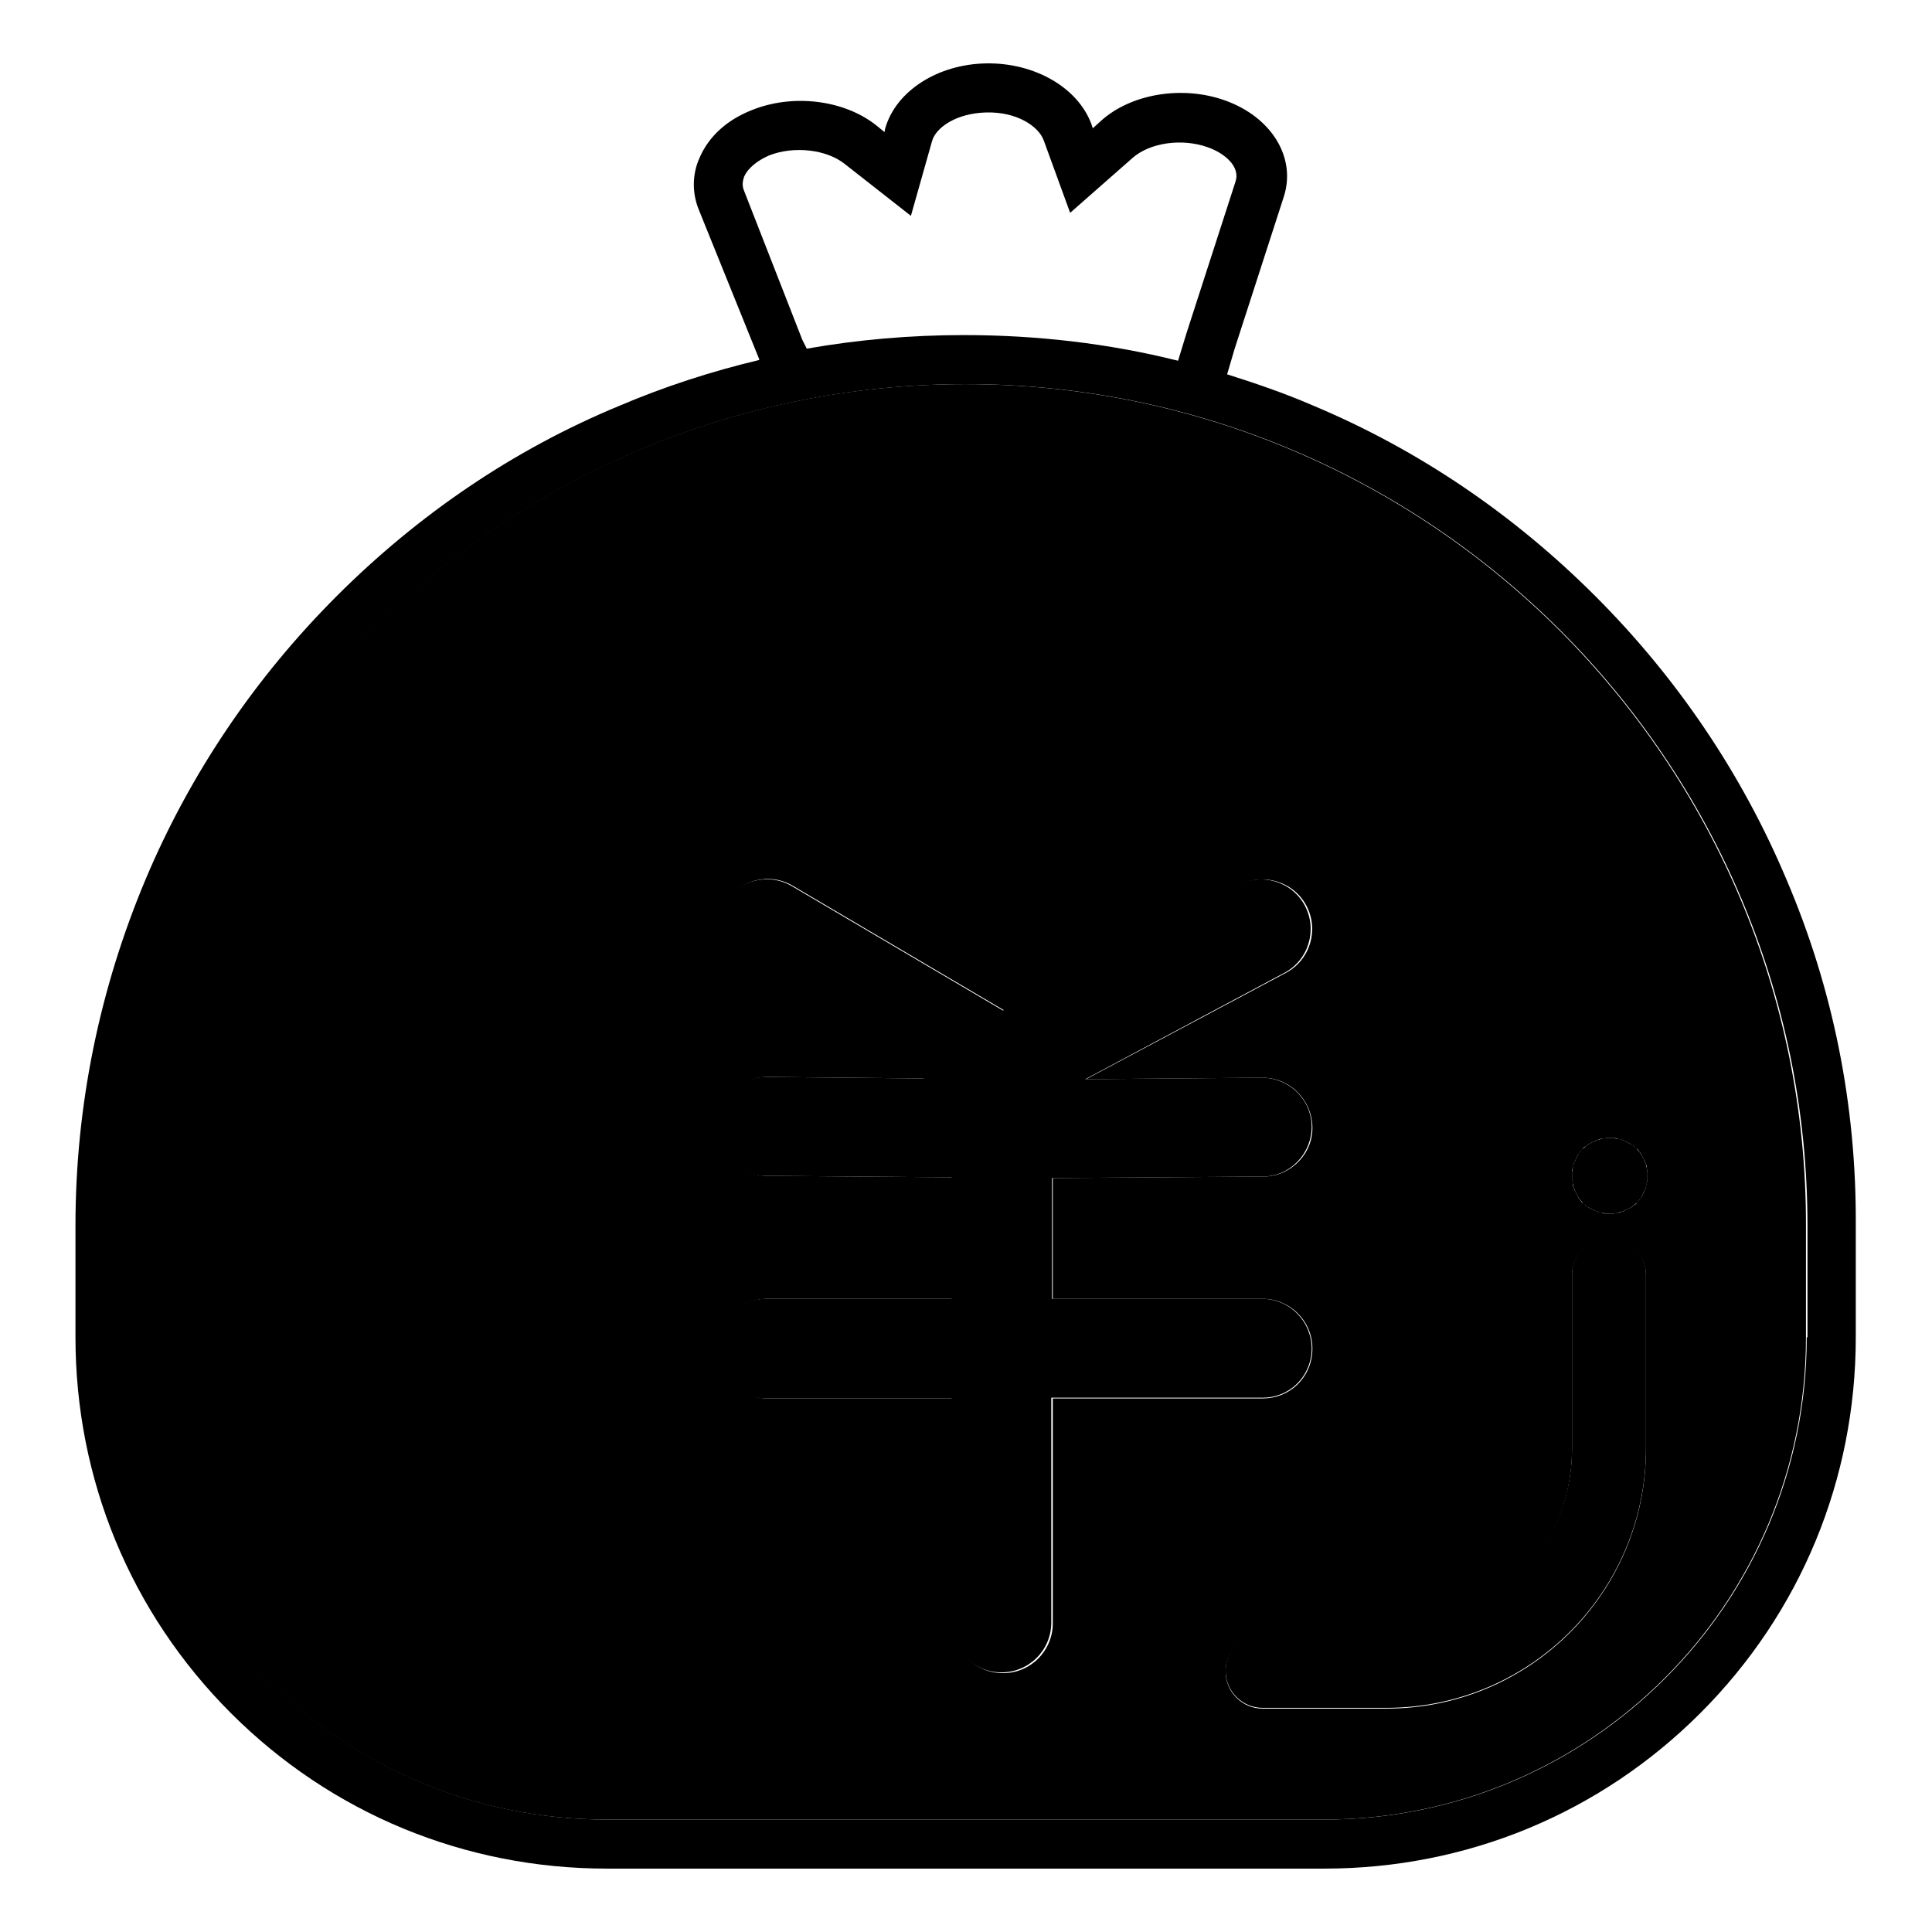
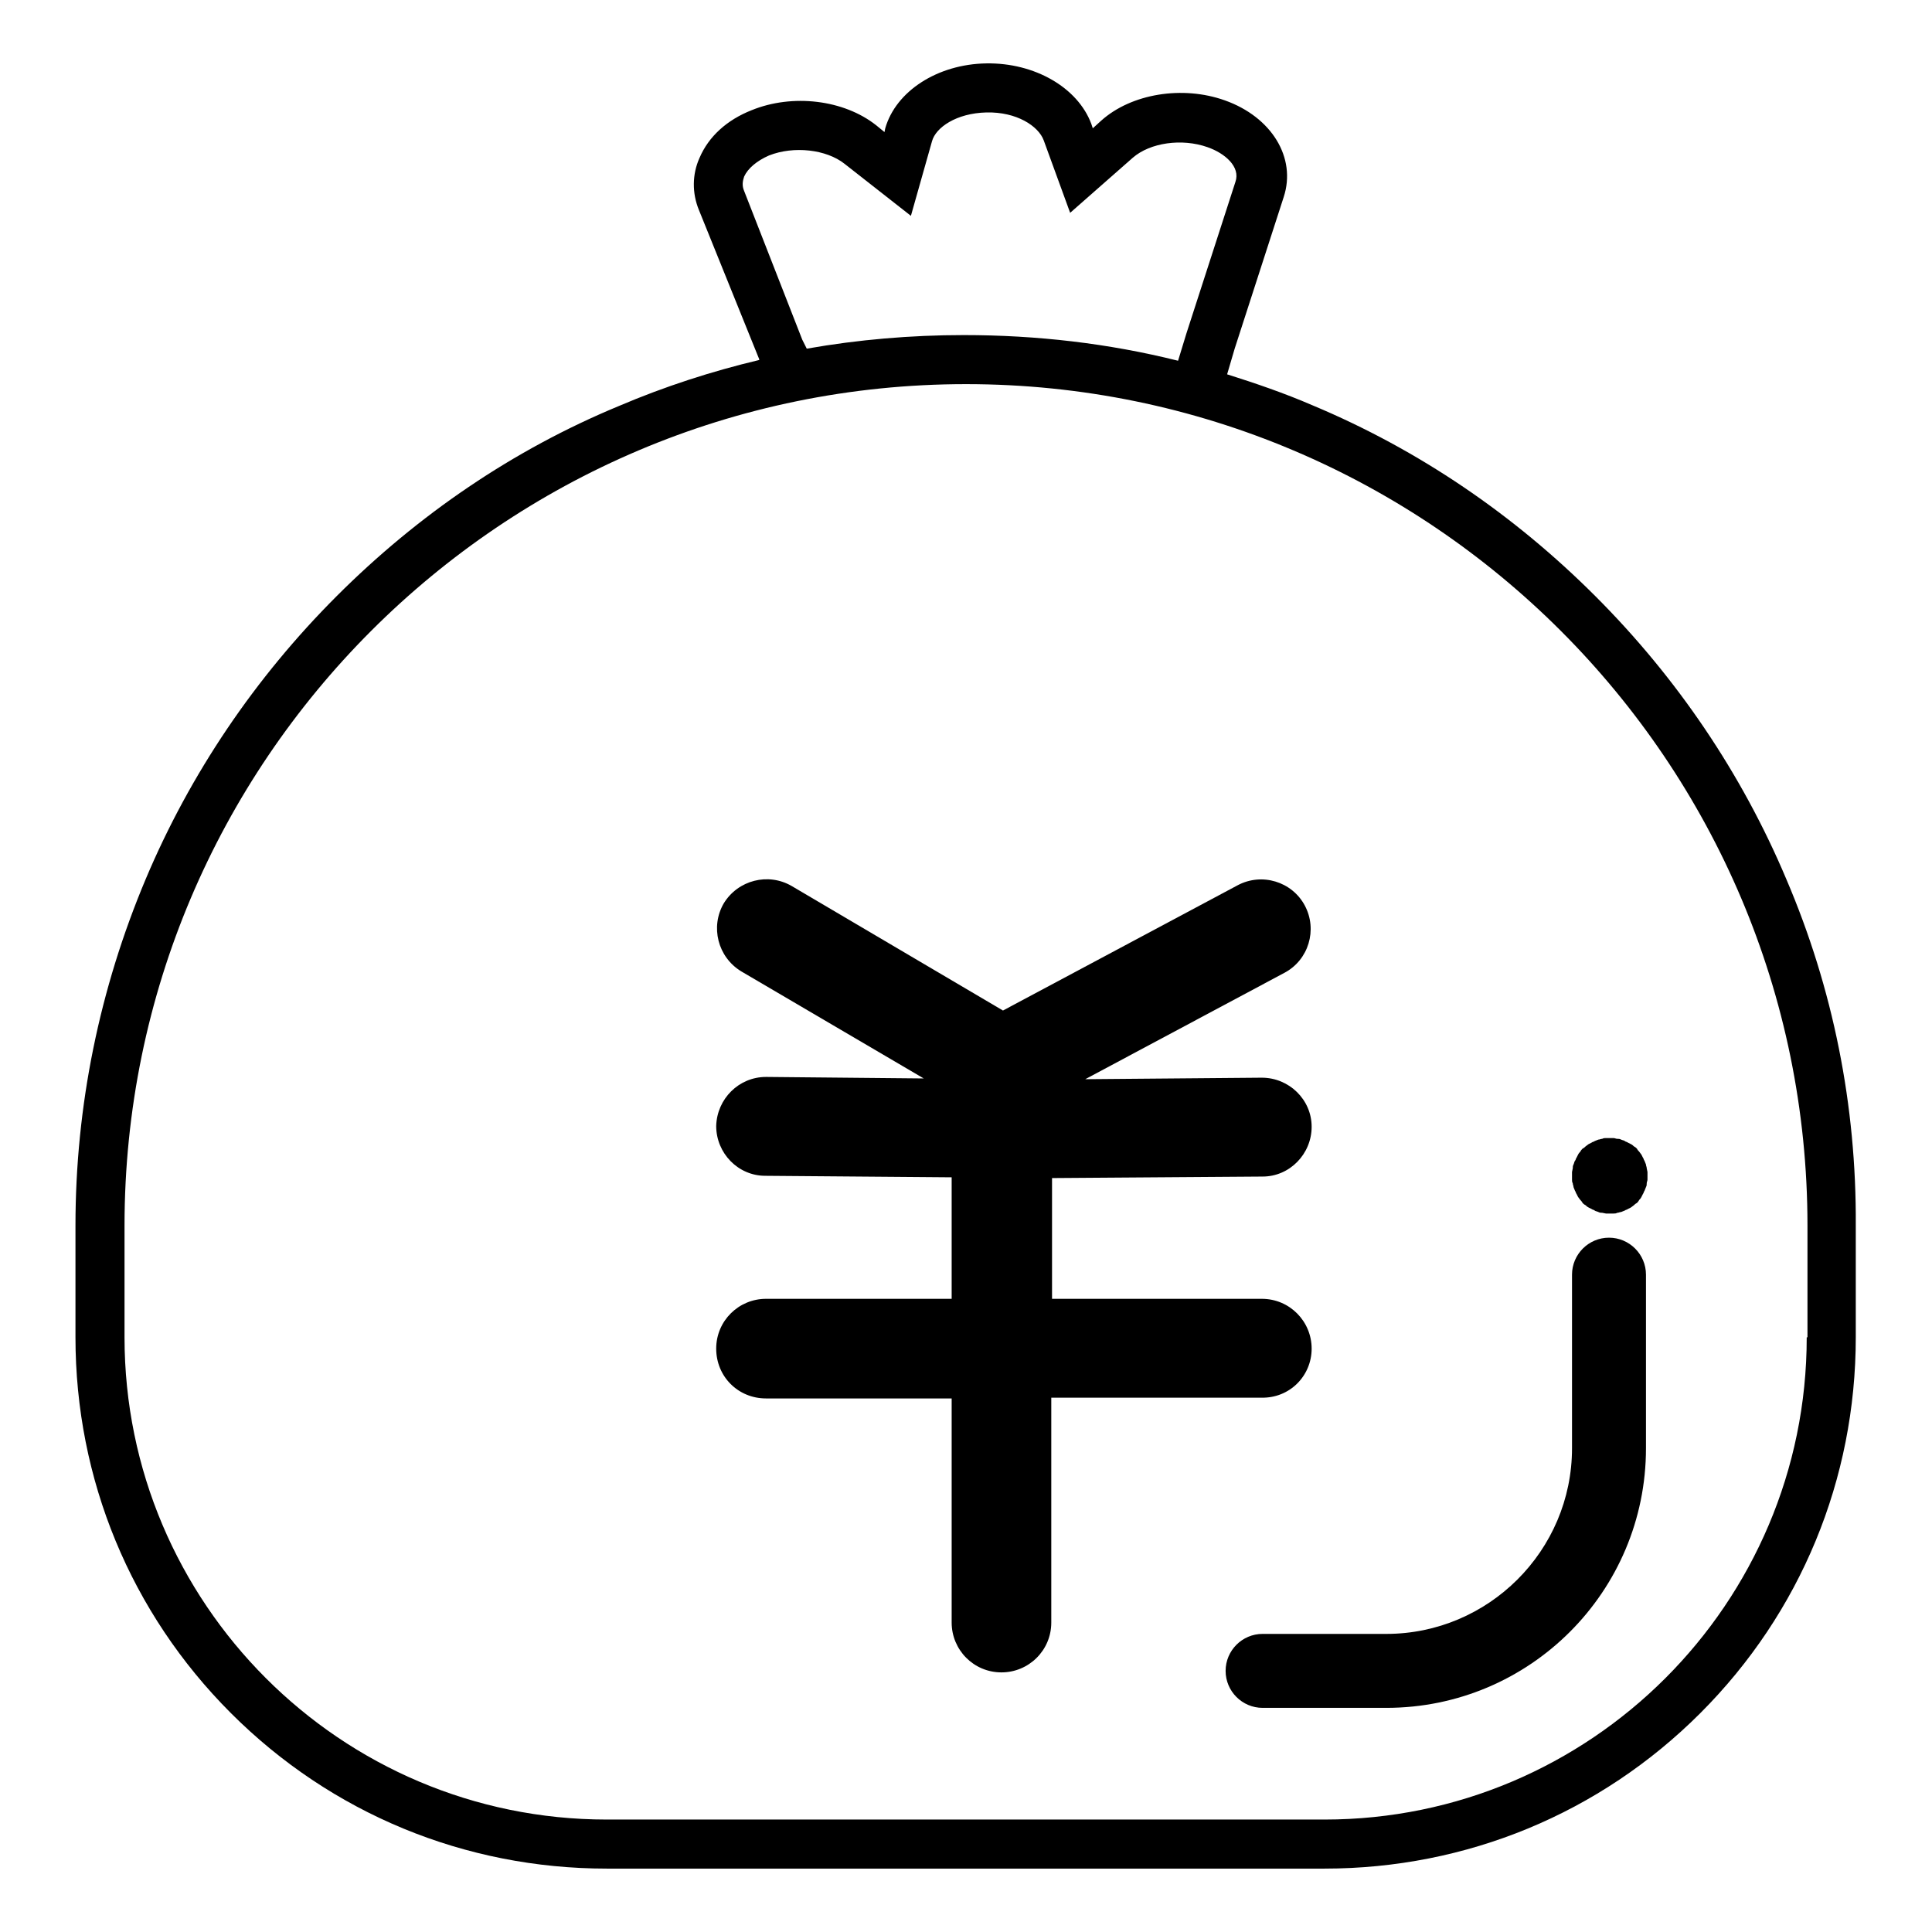
<svg xmlns="http://www.w3.org/2000/svg" version="1.1" x="0px" y="0px" viewBox="0 0 256 256" enable-background="new 0 0 256 256" xml:space="preserve">
  <g>
-     <path fill="#000000" d="M127.9,50.9c-61.5,0-111.5,50-111.5,111.5v14.8c0,35.3,28.7,63.9,63.9,63.9h95.1 c35.3,0,63.9-28.7,63.9-63.9v-14.8C239.4,100.9,189.4,50.9,127.9,50.9L127.9,50.9z M139.5,215.1c0,3.6-2.9,6.6-6.6,6.6 c-3.6,0-6.6-2.9-6.6-6.6v-29.8h-24.6c-3.6,0-6.6-2.9-6.6-6.6s2.9-6.6,6.6-6.6h24.6v-16.1l-24.7-0.2c-3.6,0-6.5-3-6.5-6.6 c0-3.6,3-6.5,6.6-6.5h0.1l20.8,0.2l-24.2-14.2c-3.1-1.8-4.2-5.8-2.3-9c1.8-3.1,5.8-4.2,9-2.3l28,16.5l31.1-16.6 c3.2-1.7,7.2-0.5,8.9,2.7c1.7,3.2,0.5,7.2-2.7,8.9L143.9,143l23.3-0.2h0.1c3.6,0,6.5,2.9,6.6,6.5s-2.9,6.6-6.5,6.6l-27.9,0.2v16 h27.8c3.6,0,6.6,2.9,6.6,6.6s-2.9,6.6-6.6,6.6h-27.8V215.1L139.5,215.1z M208.3,155.3c0-0.2,0-0.3,0.1-0.5c0-0.2,0.1-0.3,0.1-0.5 c0.1-0.2,0.1-0.3,0.2-0.5c0.1-0.1,0.1-0.3,0.2-0.4l0.2-0.4c0.1-0.1,0.2-0.3,0.3-0.4c0.1-0.1,0.2-0.2,0.3-0.4 c0.1-0.1,0.2-0.2,0.4-0.3s0.2-0.2,0.4-0.3l0.4-0.2c0.1-0.1,0.3-0.1,0.4-0.2c0.1-0.1,0.3-0.1,0.5-0.2c0.2-0.1,0.3-0.1,0.5-0.1 l0.5-0.1c0.3,0,0.7,0,1,0c0.2,0,0.3,0,0.5,0.1c0.2,0,0.3,0.1,0.5,0.1c0.2,0.1,0.3,0.1,0.5,0.2c0.1,0.1,0.3,0.1,0.4,0.2l0.4,0.2 c0.1,0.1,0.3,0.2,0.4,0.3c0.1,0.1,0.2,0.2,0.4,0.3c0.1,0.1,0.2,0.2,0.3,0.4c0.1,0.1,0.2,0.2,0.3,0.4l0.2,0.4 c0.1,0.1,0.1,0.3,0.2,0.4c0.1,0.1,0.1,0.3,0.2,0.5c0.1,0.2,0.1,0.3,0.1,0.5l0.1,0.5c0,0.2,0,0.3,0,0.5c0,0.2,0,0.3,0,0.5 c0,0.2-0.1,0.3-0.1,0.5c0,0.2-0.1,0.3-0.1,0.5c-0.1,0.2-0.1,0.3-0.2,0.5c-0.1,0.2-0.1,0.3-0.2,0.4l-0.2,0.4 c-0.1,0.1-0.2,0.3-0.3,0.4c-0.1,0.1-0.2,0.2-0.3,0.4c-0.1,0.1-0.2,0.2-0.4,0.3c-0.1,0.1-0.2,0.2-0.4,0.3l-0.4,0.2 c-0.1,0.1-0.3,0.1-0.4,0.2c-0.1,0.1-0.3,0.1-0.5,0.2c-0.2,0.1-0.3,0.1-0.5,0.1c-0.2,0-0.3,0.1-0.5,0.1c-0.2,0-0.3,0-0.5,0 c-0.2,0-0.3,0-0.5,0c-0.2,0-0.3,0-0.5-0.1c-0.2,0-0.3-0.1-0.5-0.1c-0.2-0.1-0.3-0.1-0.5-0.2c-0.1-0.1-0.3-0.1-0.4-0.2l-0.4-0.2 c-0.1-0.1-0.3-0.2-0.4-0.3c-0.1-0.1-0.2-0.2-0.4-0.3c-0.1-0.1-0.2-0.2-0.3-0.4c-0.1-0.1-0.2-0.2-0.3-0.4l-0.2-0.4 c-0.1-0.1-0.1-0.3-0.2-0.4c-0.1-0.1-0.1-0.3-0.2-0.5c-0.1-0.2-0.1-0.3-0.1-0.5c0-0.2-0.1-0.3-0.1-0.5c0-0.2,0-0.3,0-0.5 C208.3,155.7,208.3,155.5,208.3,155.3L208.3,155.3z M208.3,169c0-2.7,2.2-4.9,4.9-4.9c2.7,0,4.9,2.2,4.9,4.9v23 c0,19-15.4,34.4-34.4,34.4h-16.4c-2.7,0-4.9-2.2-4.9-4.9c0-2.7,2.2-4.9,4.9-4.9h16.4c13.6,0,24.6-11,24.6-24.6L208.3,169L208.3,169 z" />
    <path fill="#000000" d="M236.7,116.5c-5.9-14-14.5-26.7-25.3-37.5S188,59.6,173.9,53.7c-3.7-1.6-7.5-2.9-11.3-4.1l1-3.4l6.5-20.1 c1.7-5.2-1.6-10.6-7.8-12.8c-5.6-2-12.4-0.9-16.4,2.7l-1.1,1l-0.2-0.6c-1.8-4.8-7.5-8.1-13.9-8c-6.5,0.1-12,3.7-13.4,8.6l-0.1,0.5 l-1.1-0.9c-4.3-3.4-11.1-4.2-16.5-2c-3.3,1.3-5.7,3.5-6.9,6.3c-1,2.2-1,4.7-0.1,6.9l8,19.8l0,0.1c-6.3,1.5-12.5,3.5-18.6,6.1 C68,59.6,55.4,68.2,44.6,79c-10.8,10.8-19.4,23.5-25.3,37.5c-6.1,14.5-9.3,30-9.3,45.9v14.8c0,18.8,7.3,36.5,20.6,49.8 c13.3,13.3,31,20.6,49.8,20.6h95.1c18.8,0,36.5-7.3,49.8-20.6c13.3-13.3,20.6-31,20.6-49.8v-14.8C246,146.5,242.9,131,236.7,116.5z  M98.6,25.3c-0.3-0.7-0.2-1.3,0-1.9c0.5-1.1,1.7-2.1,3.3-2.8c3.3-1.3,7.6-0.8,10,1.1l8.8,6.9l2.8-9.9c0.5-1.8,3.2-3.7,7.2-3.8 c4-0.1,6.9,1.8,7.6,3.7l3.5,9.6l8.3-7.3c2.3-2,6.5-2.6,9.9-1.4c2.3,0.8,4.4,2.6,3.7,4.6l-6.5,20.1l-1.1,3.6 c-9.2-2.3-18.7-3.4-28.4-3.4c-7,0-14,0.6-20.8,1.8l-0.6-1.2L98.6,25.3z M239.4,177.2c0,35.3-28.7,63.9-63.9,63.9H80.4 c-35.3,0-63.9-28.7-63.9-63.9v-14.8c0-61.5,50-111.5,111.5-111.5c61.5,0,111.5,50,111.5,111.5V177.2z" />
    <path fill="#000000" d="M173.8,178.7c0-3.6-2.9-6.6-6.6-6.6h-27.8v-16l27.9-0.2c3.6,0,6.5-3,6.5-6.6c0-3.6-3-6.5-6.6-6.5h-0.1 l-23.3,0.2l26.4-14.1c3.2-1.7,4.4-5.7,2.7-8.9c-1.7-3.2-5.7-4.4-8.9-2.7l-31.1,16.6l-28-16.5c-3.1-1.8-7.1-0.8-9,2.3 c-1.8,3.1-0.8,7.1,2.3,9l24.2,14.2l-20.8-0.2h-0.1c-3.6,0-6.5,2.9-6.6,6.5c0,3.6,2.9,6.6,6.5,6.6l24.7,0.2v16.1h-24.6 c-3.6,0-6.6,2.9-6.6,6.6s2.9,6.6,6.6,6.6h24.6V215c0,3.6,2.9,6.6,6.6,6.6c3.6,0,6.6-2.9,6.6-6.6v-29.8h27.8 C170.9,185.3,173.8,182.3,173.8,178.7z M183.7,216.5h-16.4c-2.7,0-4.9,2.2-4.9,4.9c0,2.7,2.2,4.9,4.9,4.9h16.4 c19,0,34.4-15.4,34.4-34.4v-23c0-2.7-2.2-4.9-4.9-4.9s-4.9,2.2-4.9,4.9v23C208.3,205.5,197.2,216.5,183.7,216.5z M208.4,156.8 c0,0.2,0.1,0.3,0.1,0.5c0.1,0.2,0.1,0.3,0.2,0.5c0.1,0.1,0.1,0.3,0.2,0.4l0.2,0.4c0.1,0.1,0.2,0.3,0.3,0.4c0.1,0.1,0.2,0.2,0.3,0.4 c0.1,0.1,0.2,0.2,0.4,0.3c0.1,0.1,0.2,0.2,0.4,0.3l0.4,0.2c0.1,0.1,0.3,0.1,0.4,0.2c0.1,0.1,0.3,0.1,0.5,0.2 c0.2,0.1,0.3,0.1,0.5,0.1l0.5,0.1c0.2,0,0.3,0,0.5,0c0.2,0,0.3,0,0.5,0c0.2,0,0.3,0,0.5-0.1c0.2,0,0.3-0.1,0.5-0.1 c0.2-0.1,0.3-0.1,0.5-0.2c0.1-0.1,0.3-0.1,0.4-0.2l0.4-0.2c0.1-0.1,0.3-0.2,0.4-0.3c0.1-0.1,0.2-0.2,0.4-0.3 c0.1-0.1,0.2-0.2,0.3-0.4c0.1-0.1,0.2-0.2,0.3-0.4l0.2-0.4c0.1-0.1,0.1-0.3,0.2-0.4c0.1-0.2,0.1-0.3,0.2-0.5 c0.1-0.2,0.1-0.3,0.1-0.5c0-0.2,0.1-0.3,0.1-0.5c0-0.2,0-0.3,0-0.5c0-0.2,0-0.3,0-0.5l-0.1-0.5c0-0.2-0.1-0.3-0.1-0.5 c-0.1-0.2-0.1-0.3-0.2-0.5c-0.1-0.1-0.1-0.3-0.2-0.4l-0.2-0.4c-0.1-0.1-0.2-0.3-0.3-0.4c-0.1-0.1-0.2-0.2-0.3-0.4 c-0.1-0.1-0.2-0.2-0.4-0.3c-0.1-0.1-0.2-0.2-0.4-0.3l-0.4-0.2c-0.1-0.1-0.3-0.1-0.4-0.2c-0.1-0.1-0.3-0.1-0.5-0.2 c-0.2-0.1-0.3-0.1-0.5-0.1c-0.2,0-0.3-0.1-0.5-0.1c-0.3,0-0.7,0-1,0c-0.2,0-0.3,0-0.5,0.1c-0.2,0-0.3,0.1-0.5,0.1 c-0.2,0.1-0.3,0.1-0.5,0.2c-0.1,0.1-0.3,0.1-0.4,0.2l-0.4,0.2c-0.1,0.1-0.3,0.2-0.4,0.3c-0.1,0.1-0.2,0.2-0.4,0.3 c-0.1,0.1-0.2,0.2-0.3,0.4c-0.1,0.1-0.2,0.2-0.3,0.4l-0.2,0.4c-0.1,0.1-0.1,0.3-0.2,0.4c-0.1,0.1-0.1,0.3-0.2,0.5 c-0.1,0.2-0.1,0.3-0.1,0.5l-0.1,0.5c0,0.2,0,0.3,0,0.5c0,0.2,0,0.3,0,0.5C208.3,156.5,208.3,156.6,208.4,156.8z" />
  </g>
</svg>